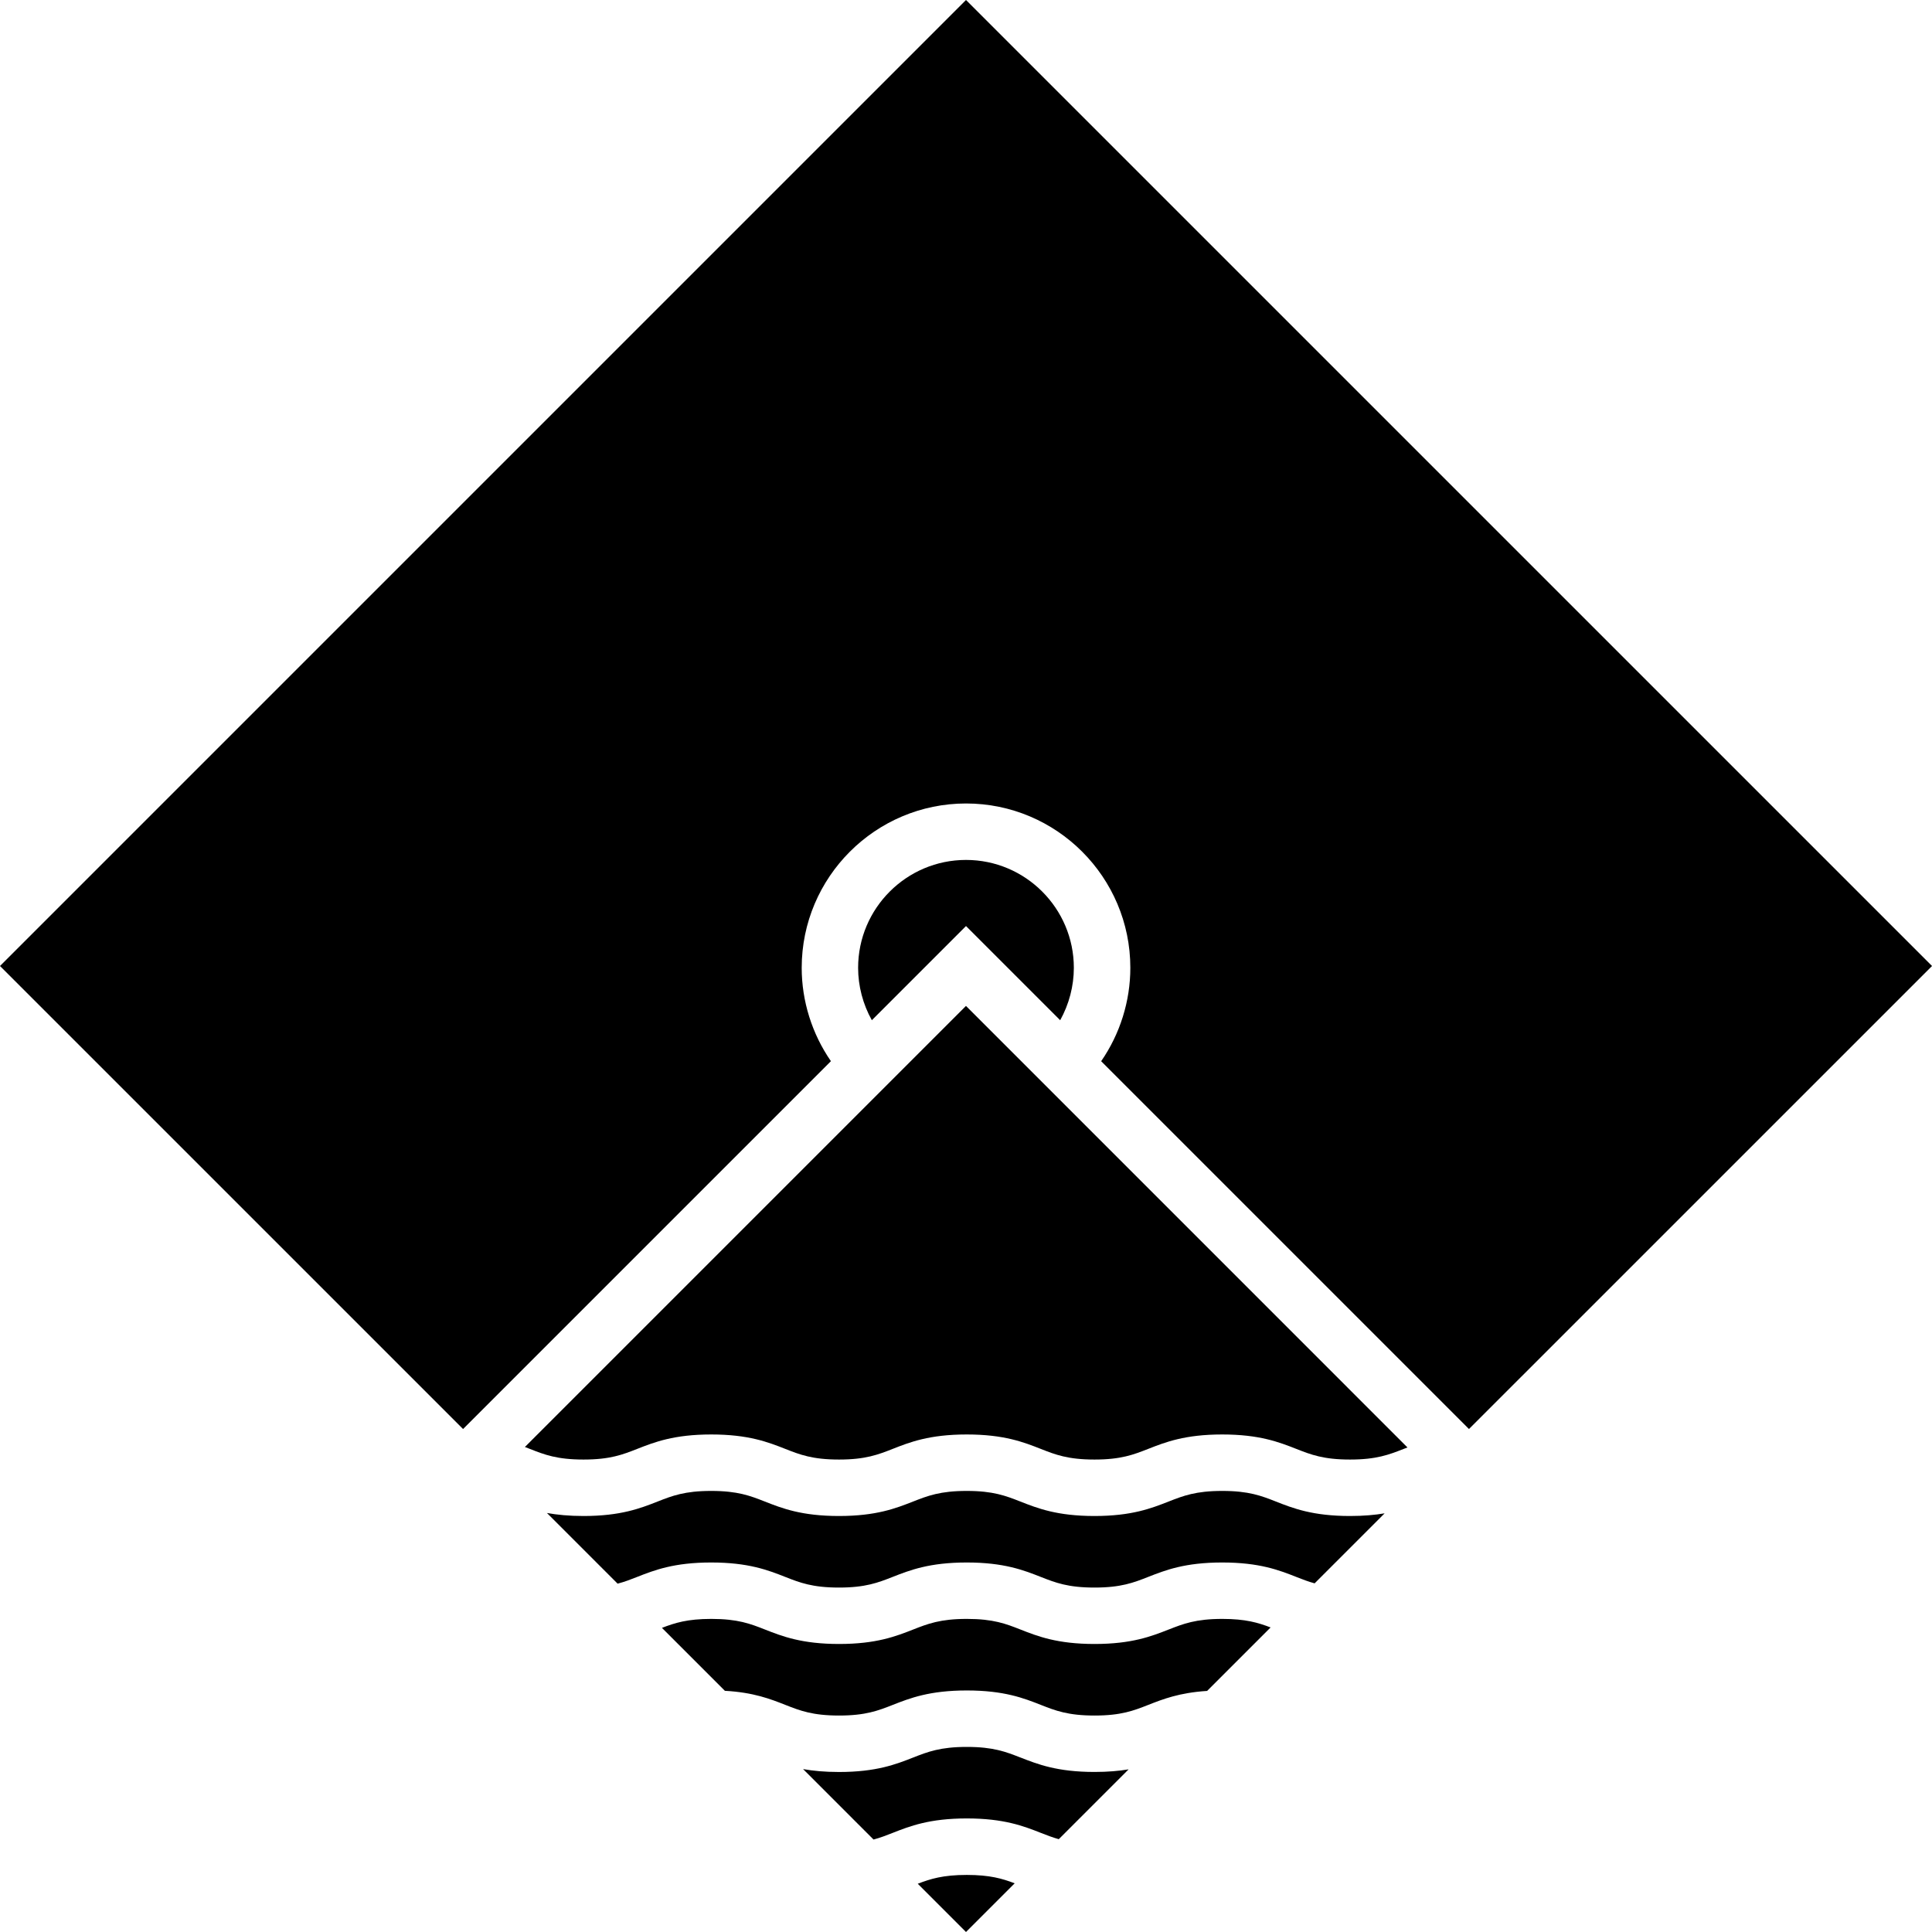
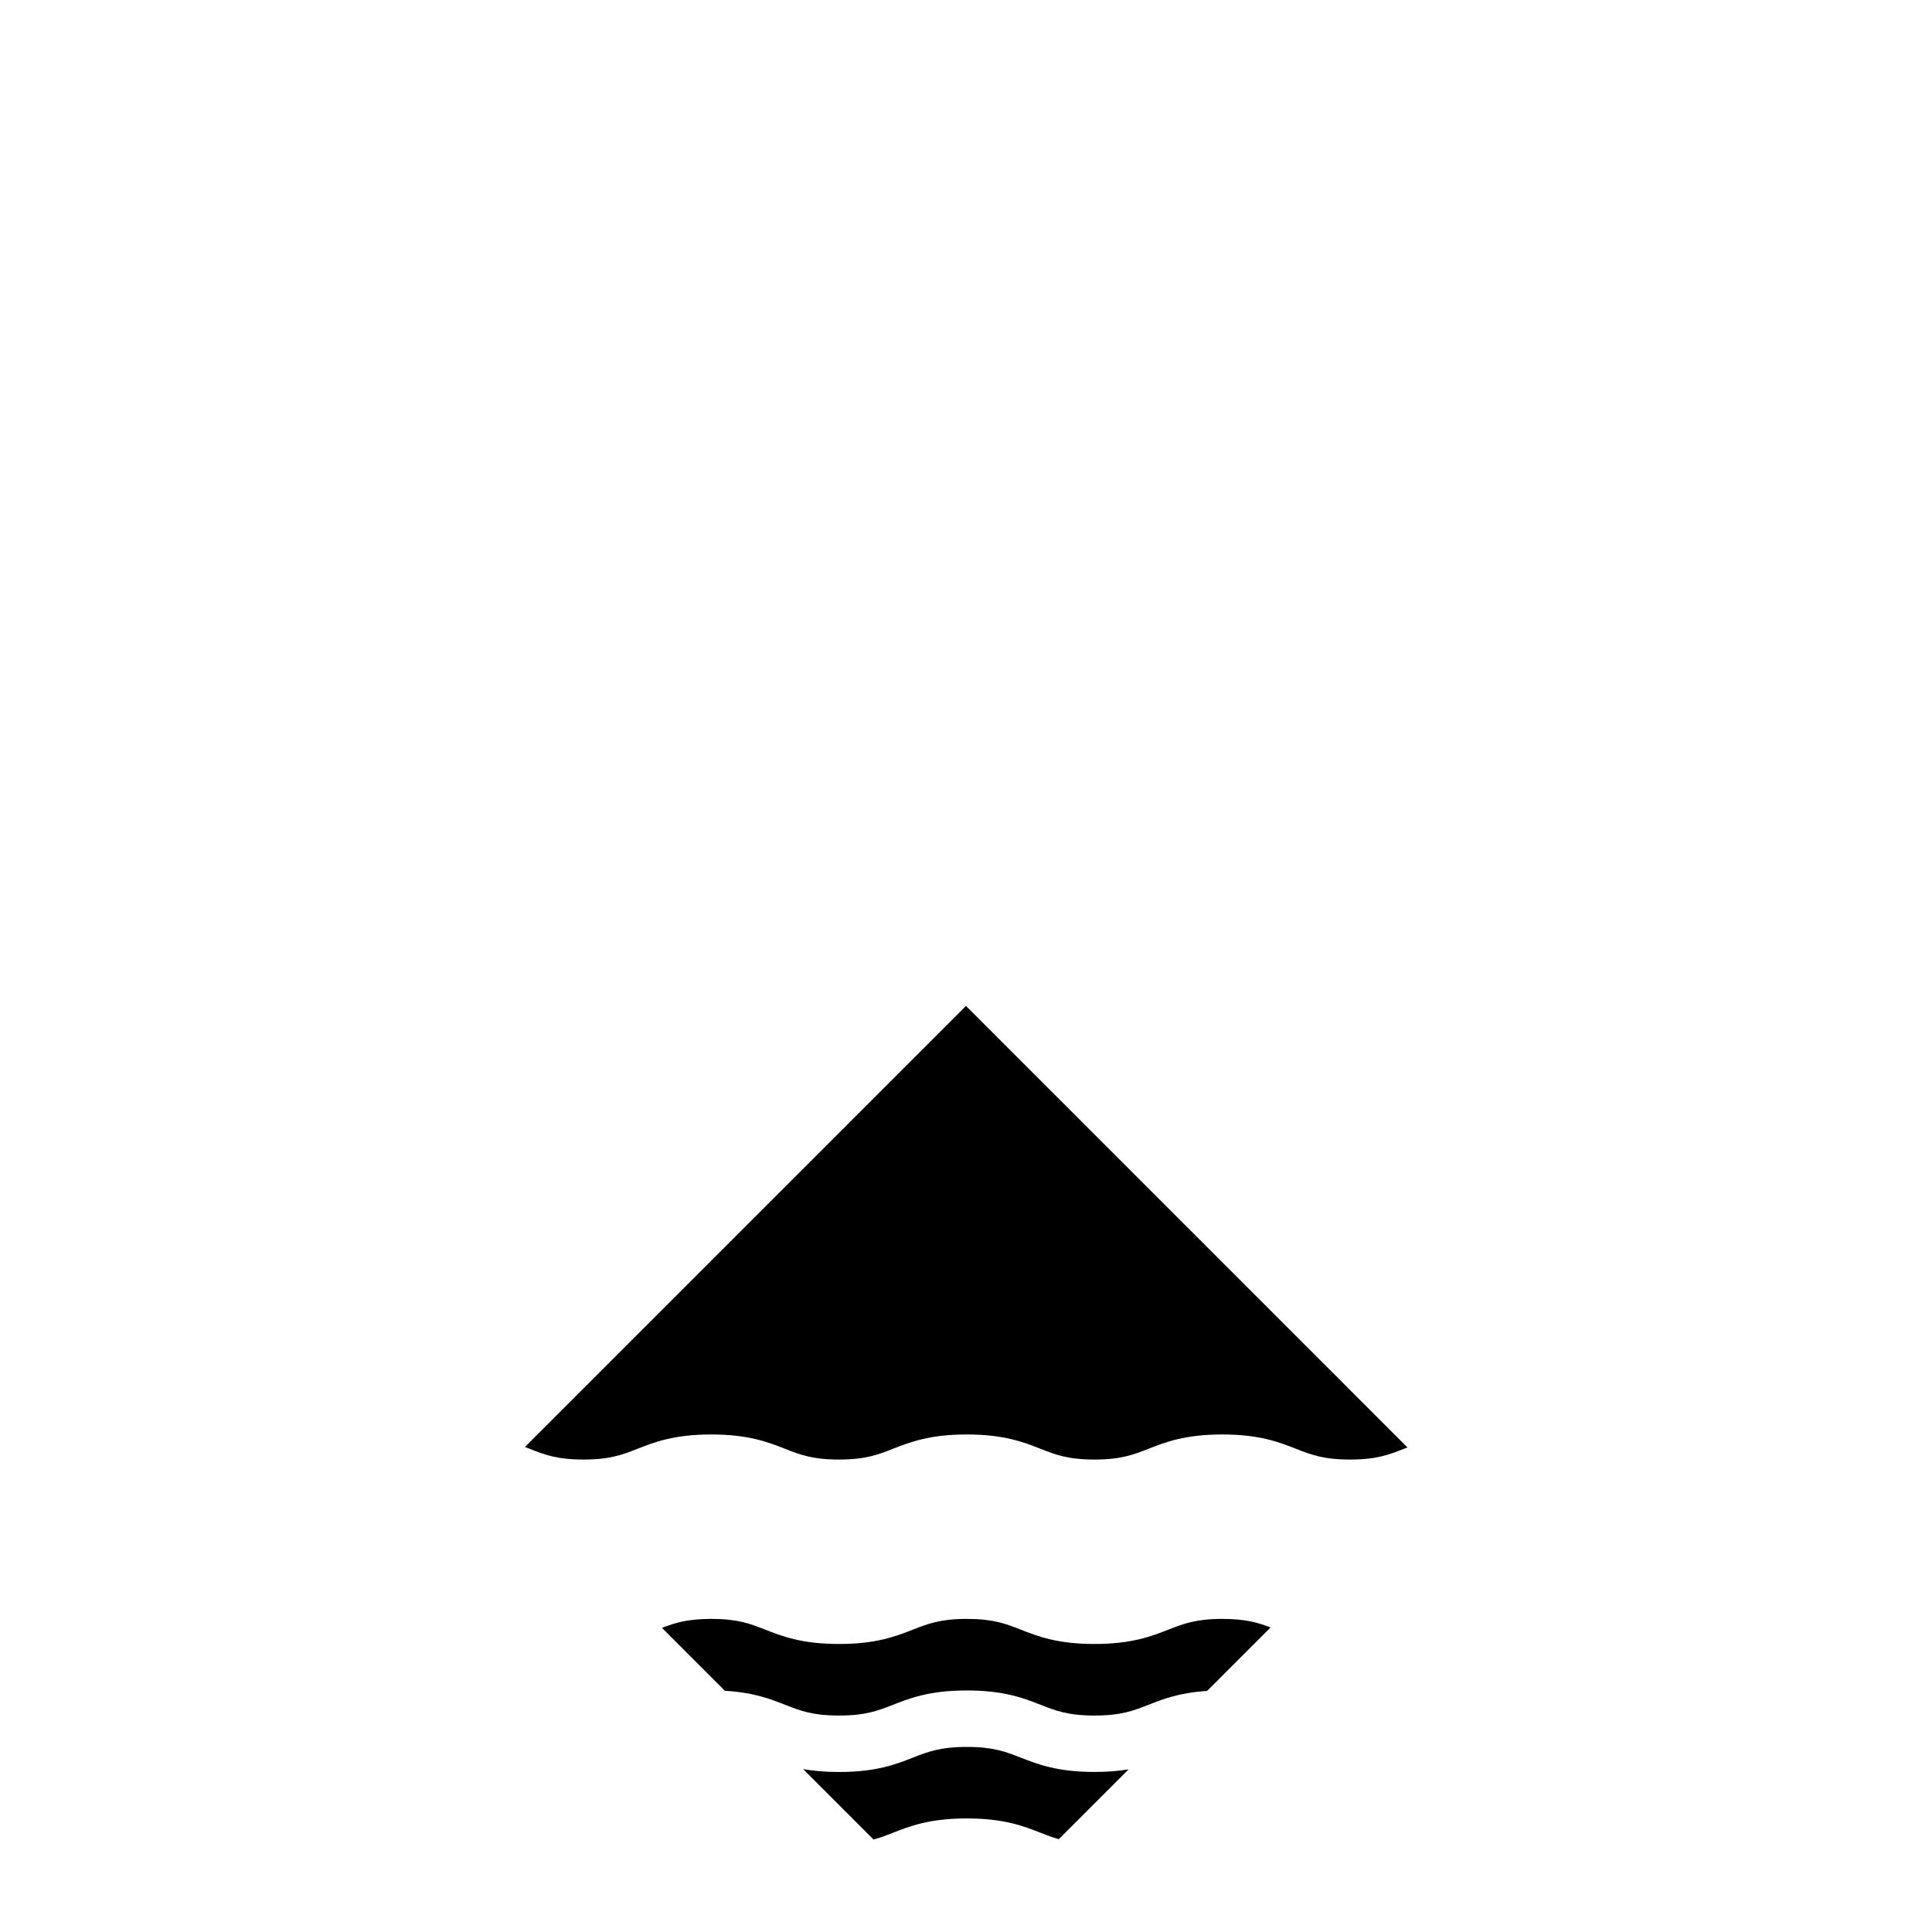
<svg xmlns="http://www.w3.org/2000/svg" id="b" data-name="Layer 2" width="50" height="50" viewBox="0 0 50 50">
  <g id="c" data-name="Layer 1">
    <g>
      <path d="M26.407,45.484c-.375-.147-.698-.274-1.386-.274s-1.011.127-1.386.274c-.448.176-.955.375-1.921.375-.37,0-.672-.029-.93-.075l1.823,1.823c.181-.048.333-.108.493-.171.448-.176.956-.375,1.92-.375s1.473.199,1.92.375c.151.059.296.116.461.162l1.807-1.807c-.247.041-.535.067-.881.067-.965,0-1.472-.199-1.92-.375Z" stroke-width="0" />
      <path d="M30.247,42.171c-.448.176-.955.375-1.92.375s-1.473-.199-1.92-.375c-.374-.147-.698-.274-1.386-.274s-1.011.127-1.386.274c-.448.176-.955.375-1.92.375s-1.473-.199-1.92-.375c-.374-.147-.698-.274-1.386-.274-.622,0-.945.104-1.278.232l1.629,1.629c.744.041,1.181.213,1.569.366.375.147.698.274,1.386.274s1.011-.127,1.386-.274c.448-.176.955-.375,1.92-.375s1.473.199,1.92.375c.374.147.698.274,1.386.274s1.012-.127,1.386-.274c.38-.149.808-.318,1.527-.363l1.643-1.643c-.323-.123-.646-.221-1.249-.221-.688,0-1.011.127-1.386.274Z" stroke-width="0" />
-       <path d="M23.751,48.751l1.249,1.249,1.26-1.26c-.32-.122-.643-.217-1.24-.217-.616,0-.94.102-1.27.229Z" stroke-width="0" />
-       <path d="M33.019,38.859c-.375-.147-.698-.274-1.387-.274s-1.011.127-1.386.274c-.449.176-.956.375-1.921.375s-1.473-.199-1.92-.375c-.375-.147-.698-.274-1.386-.274s-1.011.127-1.386.274c-.448.176-.955.375-1.921.375s-1.473-.199-1.92-.375c-.375-.147-.698-.274-1.386-.274s-1.011.127-1.385.274c-.448.176-.956.375-1.92.375-.377,0-.685-.031-.946-.078l1.829,1.829c.184-.048.34-.109.502-.173.448-.176.956-.375,1.92-.375s1.473.199,1.92.375c.375.147.698.274,1.386.274s1.011-.127,1.386-.274c.449-.176.956-.375,1.921-.375s1.473.199,1.92.375c.375.147.698.274,1.386.274s1.012-.127,1.386-.274c.448-.176.955-.375,1.92-.375s1.472.199,1.92.375c.154.061.302.118.471.165l1.812-1.812c-.25.042-.542.069-.896.069-.965,0-1.472-.199-1.92-.375Z" stroke-width="0" />
-       <path d="M27.437,26.404c.23-.414.354-.884.354-1.357,0-1.539-1.252-2.792-2.791-2.792s-2.792,1.252-2.792,2.792c0,.472.124.942.355,1.356l2.437-2.437,2.437,2.437Z" stroke-width="0" />
      <path d="M13.585,37.448c.045.017.088.034.129.05.376.148.699.275,1.387.275s1.011-.127,1.386-.274c.448-.176.955-.375,1.92-.375s1.473.199,1.92.375c.374.147.698.274,1.386.274s1.011-.127,1.386-.274c.447-.176.955-.375,1.92-.375s1.473.199,1.92.375c.374.147.698.274,1.386.274s1.011-.127,1.386-.274c.448-.176.955-.375,1.92-.375s1.473.199,1.921.375c.374.147.698.274,1.386.274s1.011-.127,1.386-.274c.033-.013.066-.026.101-.039l-11.426-11.427-11.415,11.415Z" stroke-width="0" />
-       <path d="M0,25l11.984,11.983,9.52-9.52c-.489-.708-.756-1.555-.756-2.416,0-2.345,1.908-4.253,4.253-4.253s4.252,1.908,4.252,4.253c0,.862-.266,1.71-.755,2.417l9.519,9.519,11.984-11.983L25,0,0,25Z" stroke-width="0" />
    </g>
  </g>
</svg>